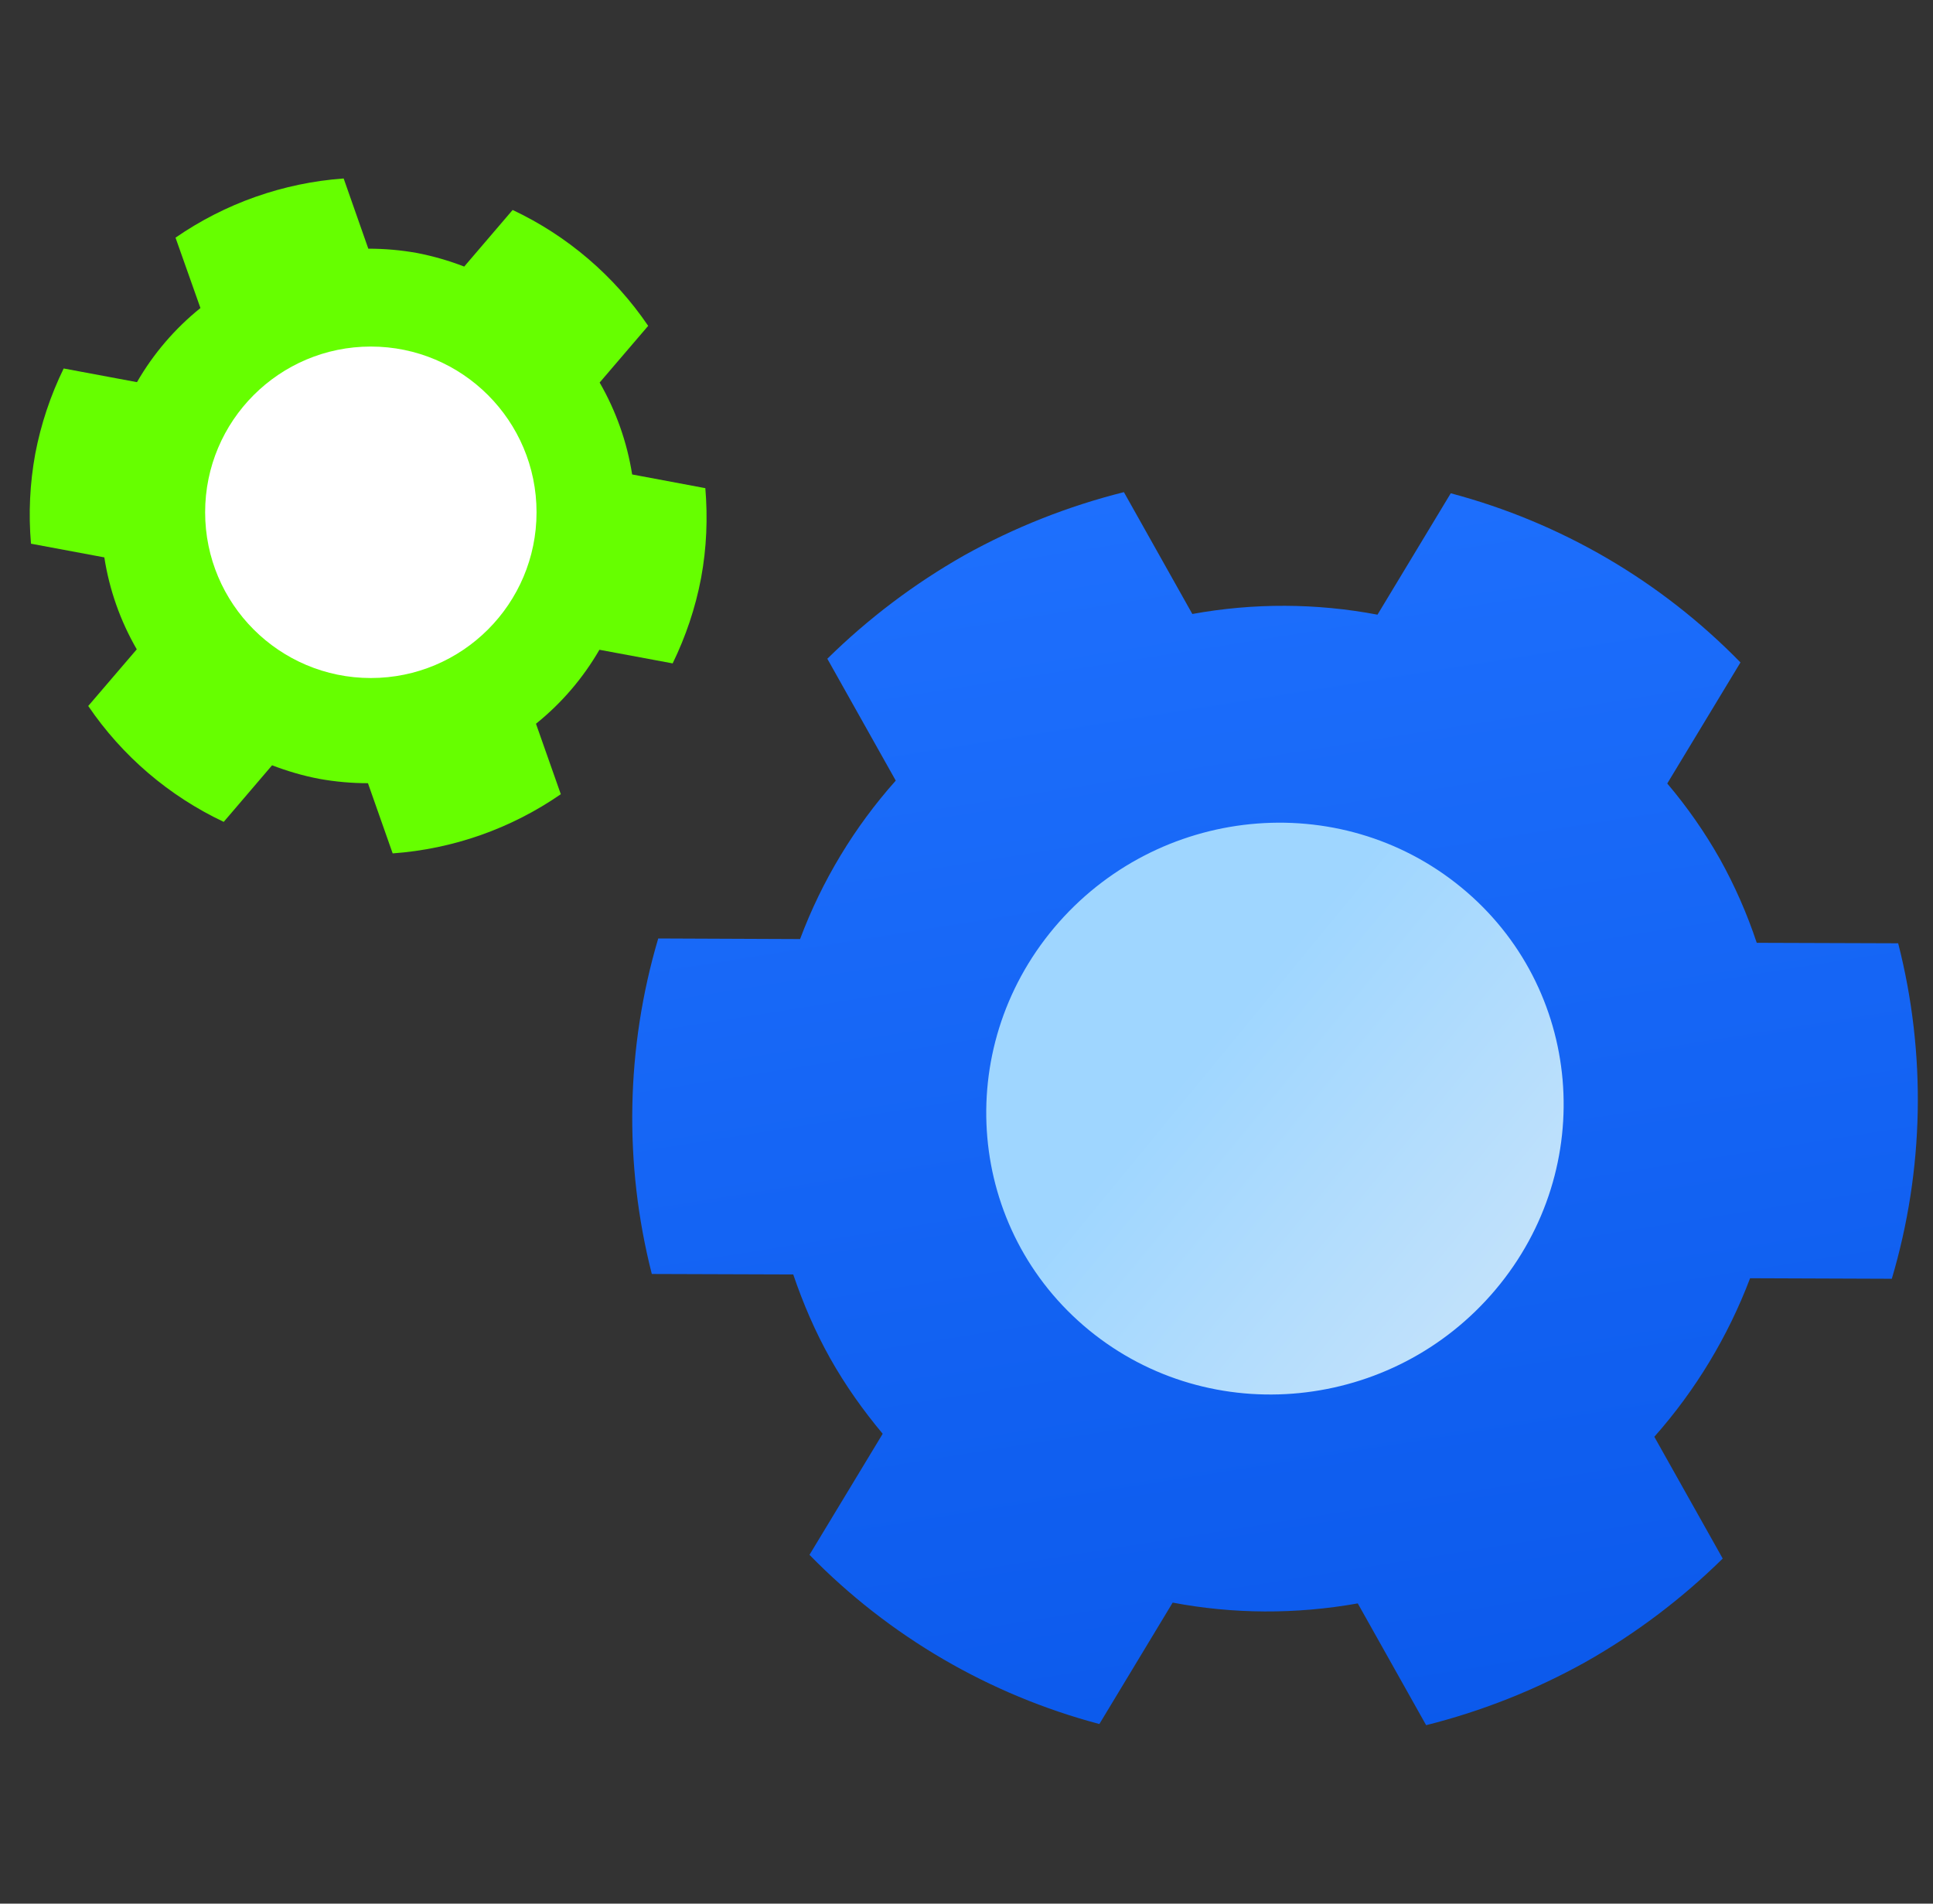
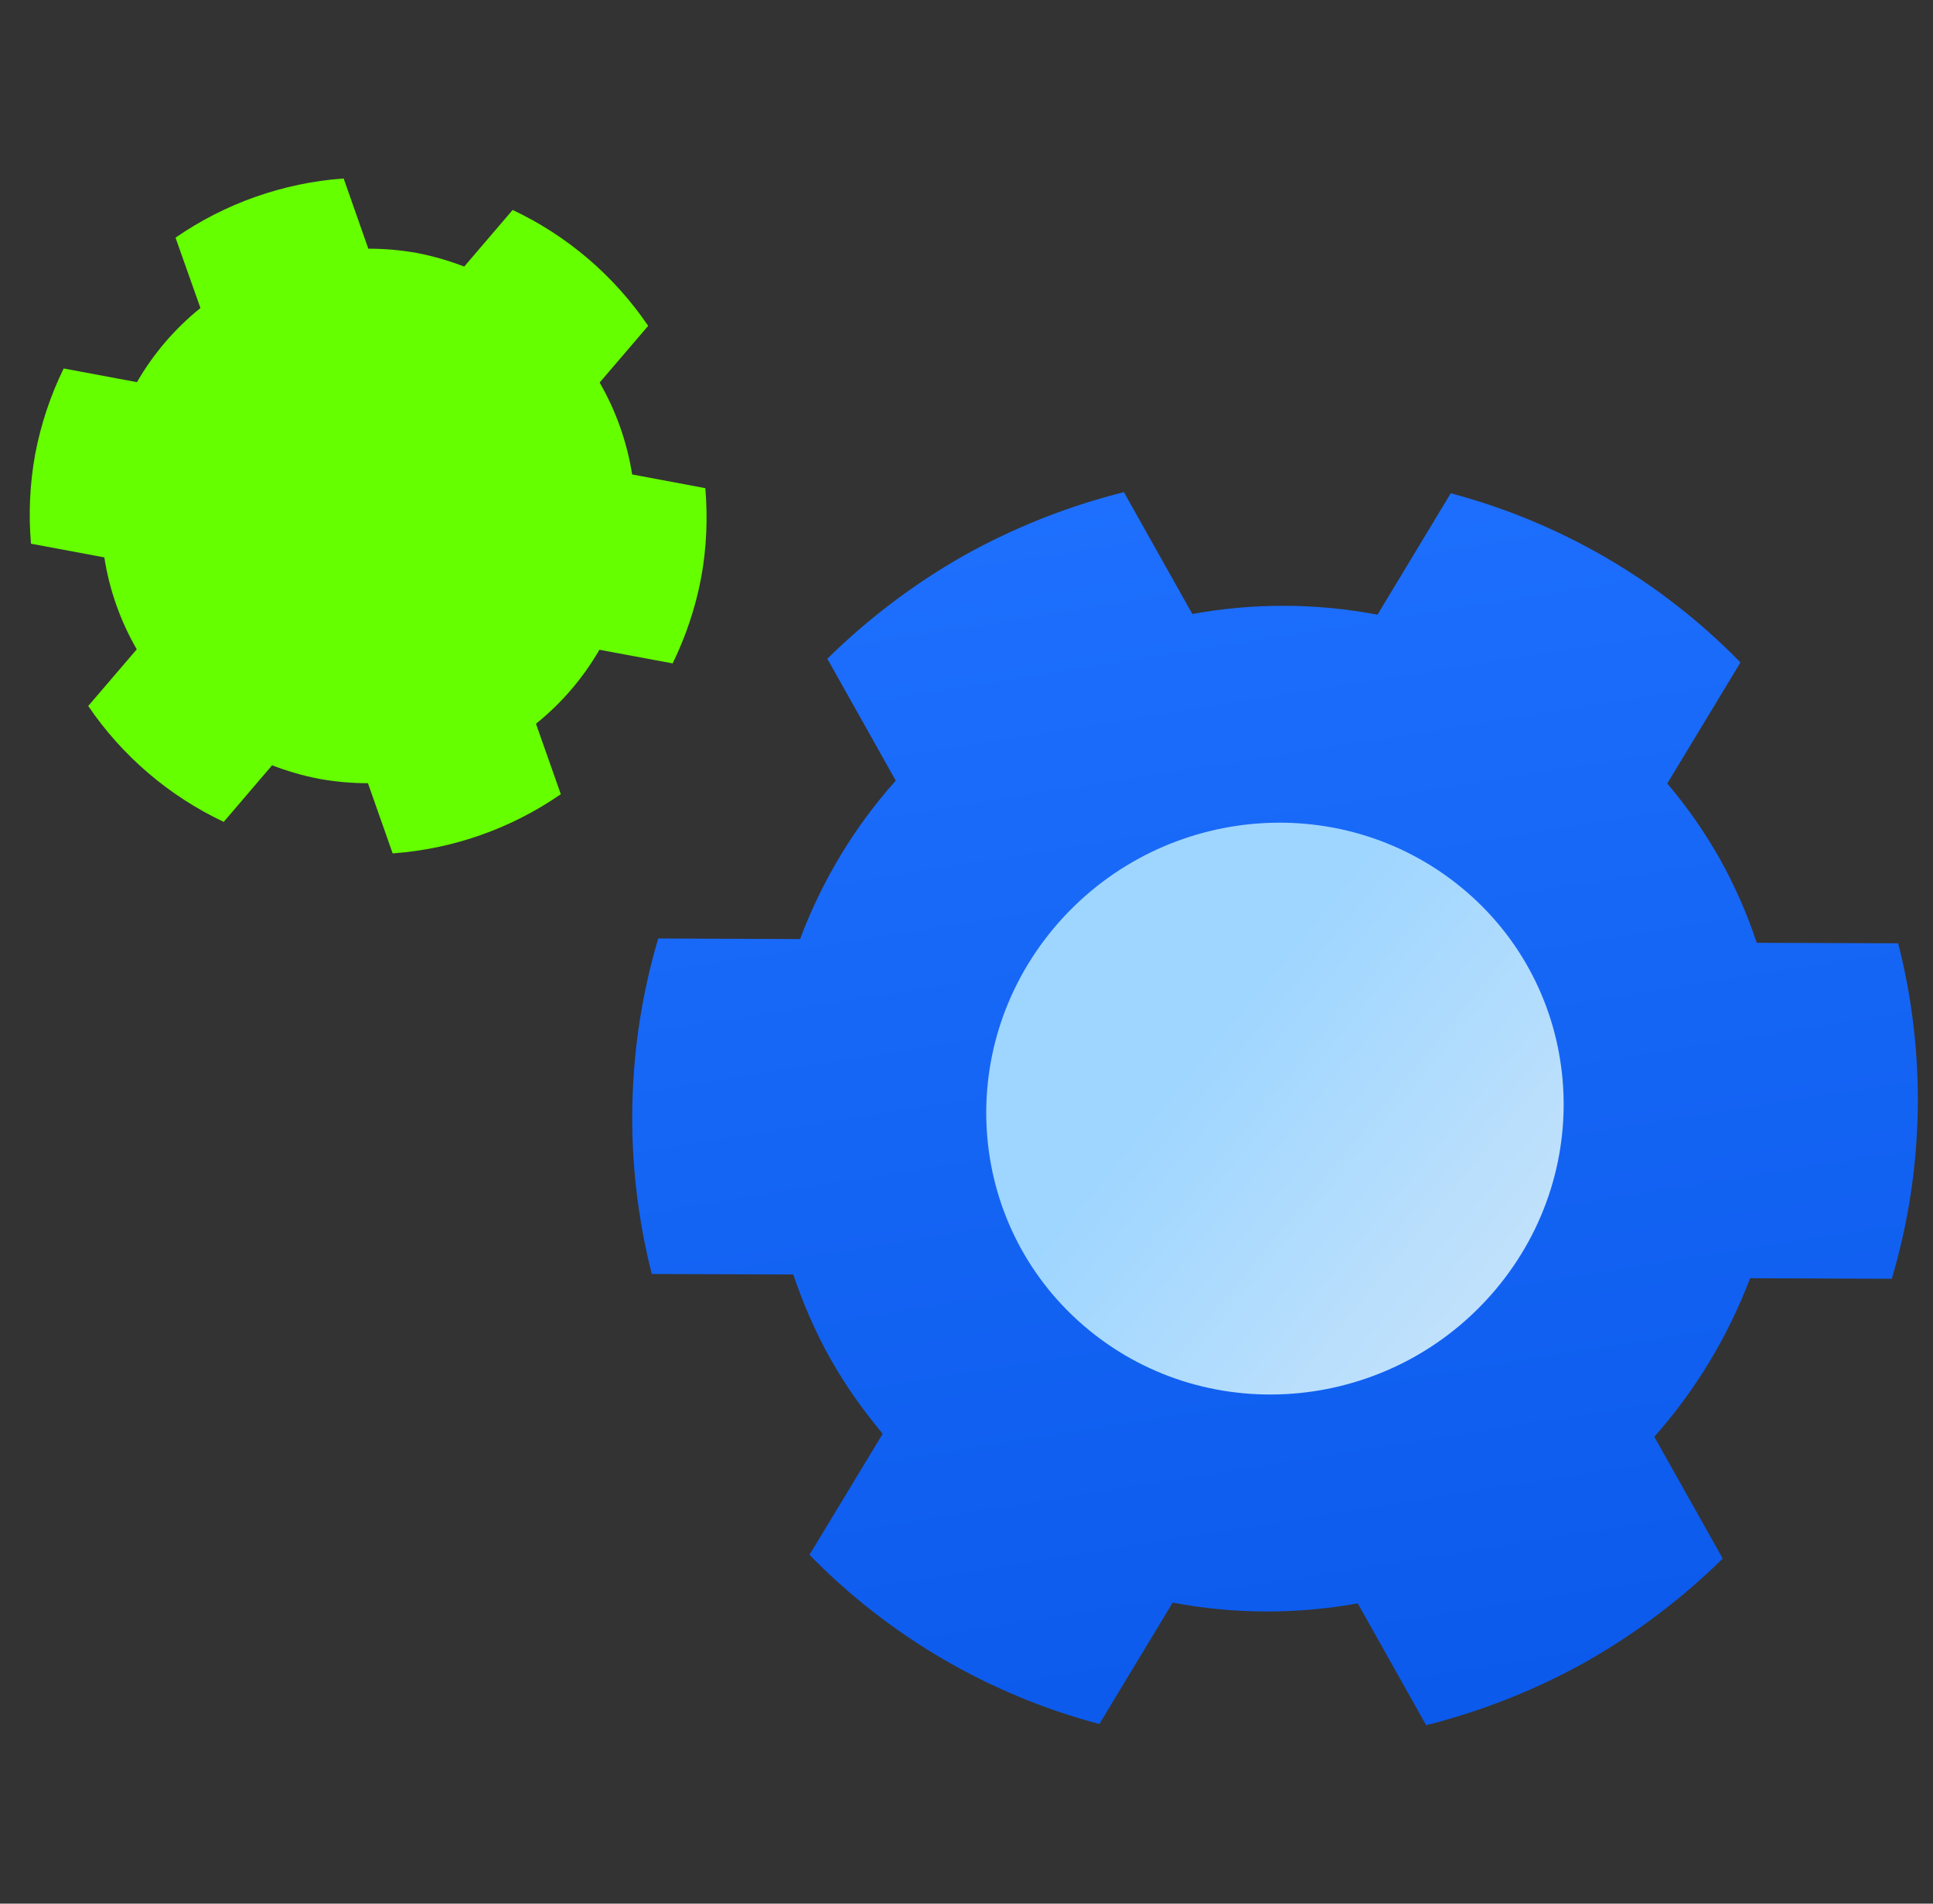
<svg xmlns="http://www.w3.org/2000/svg" width="65" height="64" viewBox="0 0 65 64" fill="none">
  <rect x="0" y="0" width="65" height="64" fill="#333333" stroke="none" />
  <g clip-path="url(#clip0_18477_100656)">
    <path d="M4.599 21.83C4.047 20.877 3.677 19.828 3.508 18.739L1.042 18.279C0.955 17.27 1.003 16.254 1.185 15.258C1.375 14.263 1.697 13.298 2.141 12.388L4.606 12.848C5.157 11.892 5.88 11.048 6.74 10.356L5.902 7.99C7.575 6.834 9.527 6.147 11.556 6L12.385 8.361C12.936 8.36 13.485 8.409 14.027 8.506C14.567 8.611 15.097 8.764 15.61 8.962L17.238 7.059C19.079 7.926 20.653 9.272 21.796 10.955L20.164 12.861C20.714 13.815 21.085 14.863 21.257 15.951L23.718 16.412C23.801 17.402 23.764 18.414 23.575 19.433C23.382 20.454 23.052 21.413 22.619 22.303L20.156 21.845C19.605 22.799 18.882 23.642 18.023 24.332L18.858 26.701C17.185 27.858 15.233 28.545 13.204 28.691L12.373 26.331C11.823 26.331 11.274 26.282 10.732 26.184C10.18 26.079 9.654 25.922 9.149 25.729L7.523 27.631C5.683 26.763 4.11 25.418 2.967 23.735L4.599 21.83Z" fill="url(#paint0_linear_18477_100656)" />
-     <circle cx="12.47" cy="17.223" r="5.572" fill="white" />
    <ellipse cx="43" cy="37.5" rx="10" ry="10.5" fill="url(#paint1_linear_18477_100656)" />
    <path d="M63.829 31.713L59.073 31.697C58.748 30.718 58.332 29.772 57.83 28.871C57.322 27.974 56.731 27.127 56.064 26.341L58.526 22.271C55.851 19.531 52.485 17.566 48.784 16.584L46.32 20.665C44.264 20.275 42.153 20.268 40.094 20.642L37.793 16.546C35.918 17.015 34.114 17.73 32.425 18.67C30.745 19.623 29.197 20.792 27.82 22.147L30.121 26.244C28.729 27.805 27.638 29.612 26.904 31.571L22.134 31.551C21.047 35.223 20.972 39.12 21.918 42.831L26.674 42.847C27.001 43.809 27.405 44.757 27.917 45.67C28.433 46.587 29.032 47.426 29.682 48.203L27.22 52.273C29.896 55.014 33.265 56.979 36.968 57.961L39.433 53.879C41.459 54.265 43.57 54.278 45.657 53.906L47.956 58C49.83 57.53 51.634 56.815 53.321 55.874C55.003 54.922 56.552 53.754 57.929 52.398L55.629 48.304C57.017 46.738 58.108 44.931 58.849 42.974L63.615 42.992C64.704 39.321 64.778 35.423 63.829 31.713ZM50.29 43.357C46.838 47.458 40.718 48.075 36.618 44.718C32.518 41.355 31.993 35.305 35.446 31.192C38.907 27.08 45.029 26.465 49.133 29.831C53.228 33.188 53.752 39.247 50.29 43.357Z" fill="url(#paint2_linear_18477_100656)" />
  </g>
  <defs>
    <linearGradient id="paint0_linear_18477_100656" x1="-47.083" y1="0.255" x2="74.902" y2="14.856" gradientUnits="userSpaceOnUse">
      <stop stop-color="#66FF00" />
      <stop offset="1" stop-color="#66FF00" />
    </linearGradient>
    <linearGradient id="paint1_linear_18477_100656" x1="48.242" y1="25.89" x2="63.689" y2="38.601" gradientUnits="userSpaceOnUse">
      <stop stop-color="#9FD6FF" />
      <stop offset="1" stop-color="#D4E8F9" />
    </linearGradient>
    <linearGradient id="paint2_linear_18477_100656" x1="11.686" y1="15.472" x2="21.841" y2="79.337" gradientUnits="userSpaceOnUse">
      <stop stop-color="#2072FF" />
      <stop offset="1" stop-color="#0451E5" />
    </linearGradient>
    <clipPath id="clip0_18477_100656">
      <rect width="64" height="64" fill="white" transform="translate(0.994)" />
    </clipPath>
  </defs>
</svg>